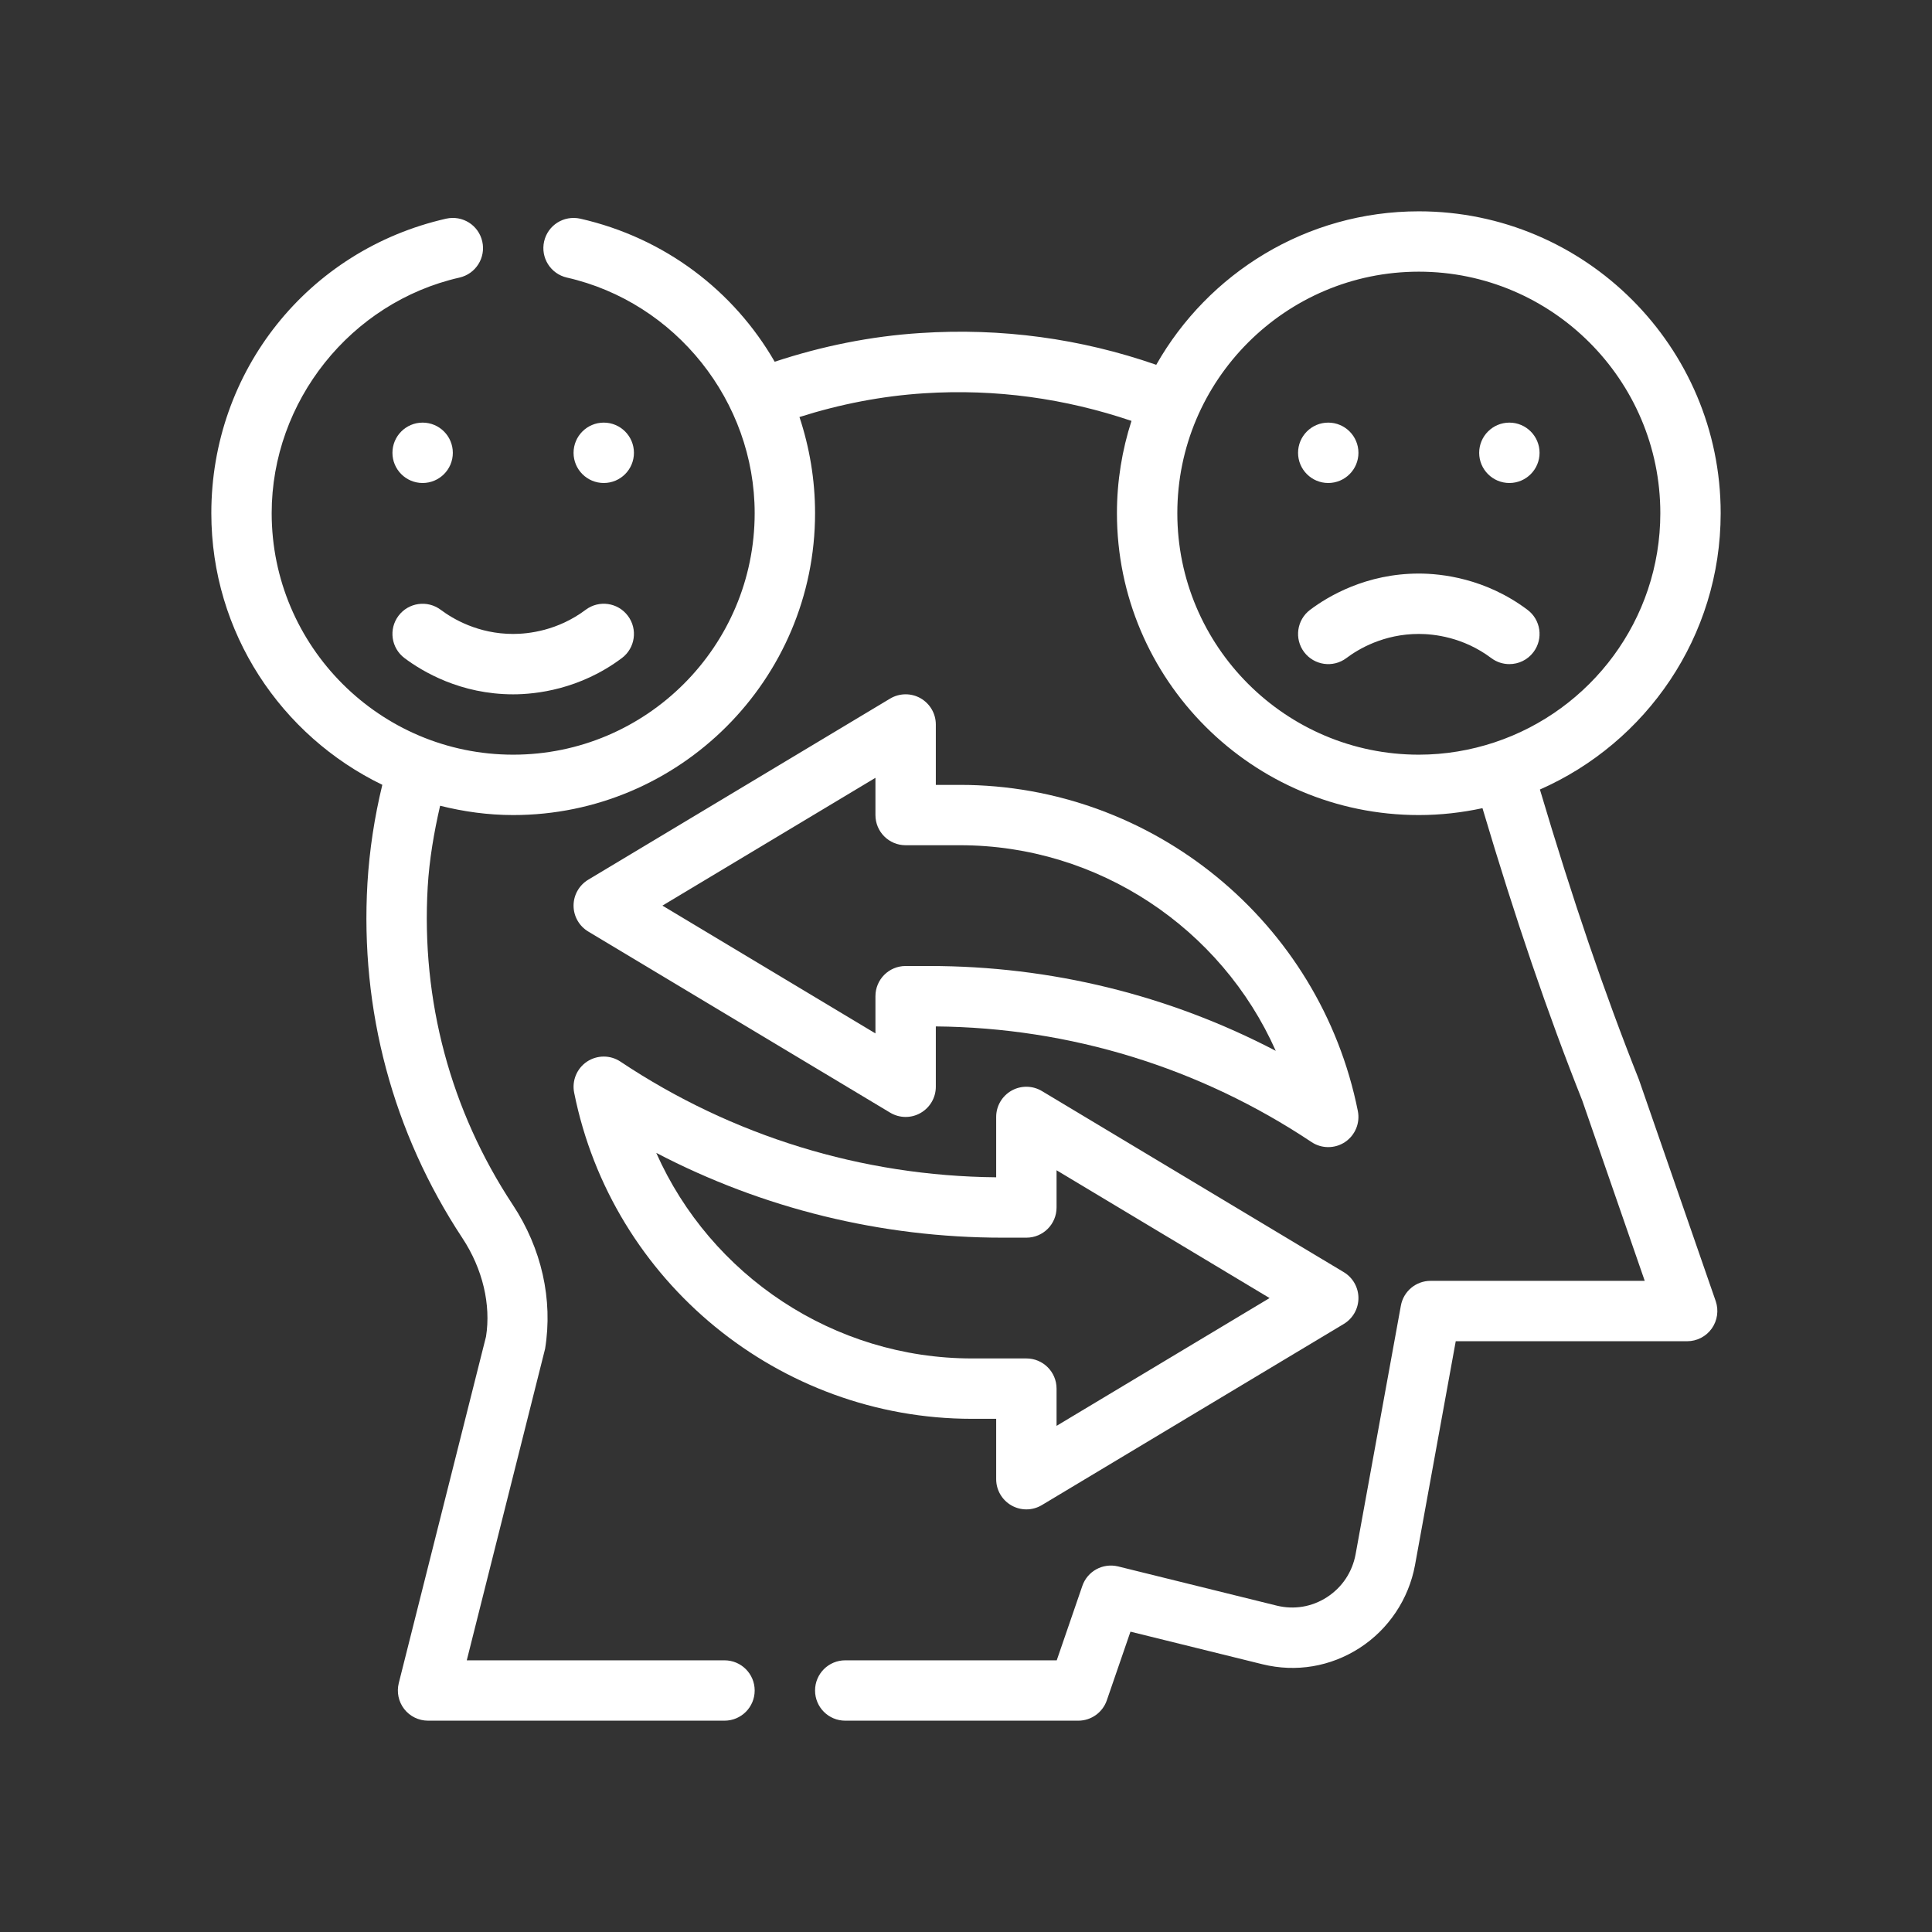
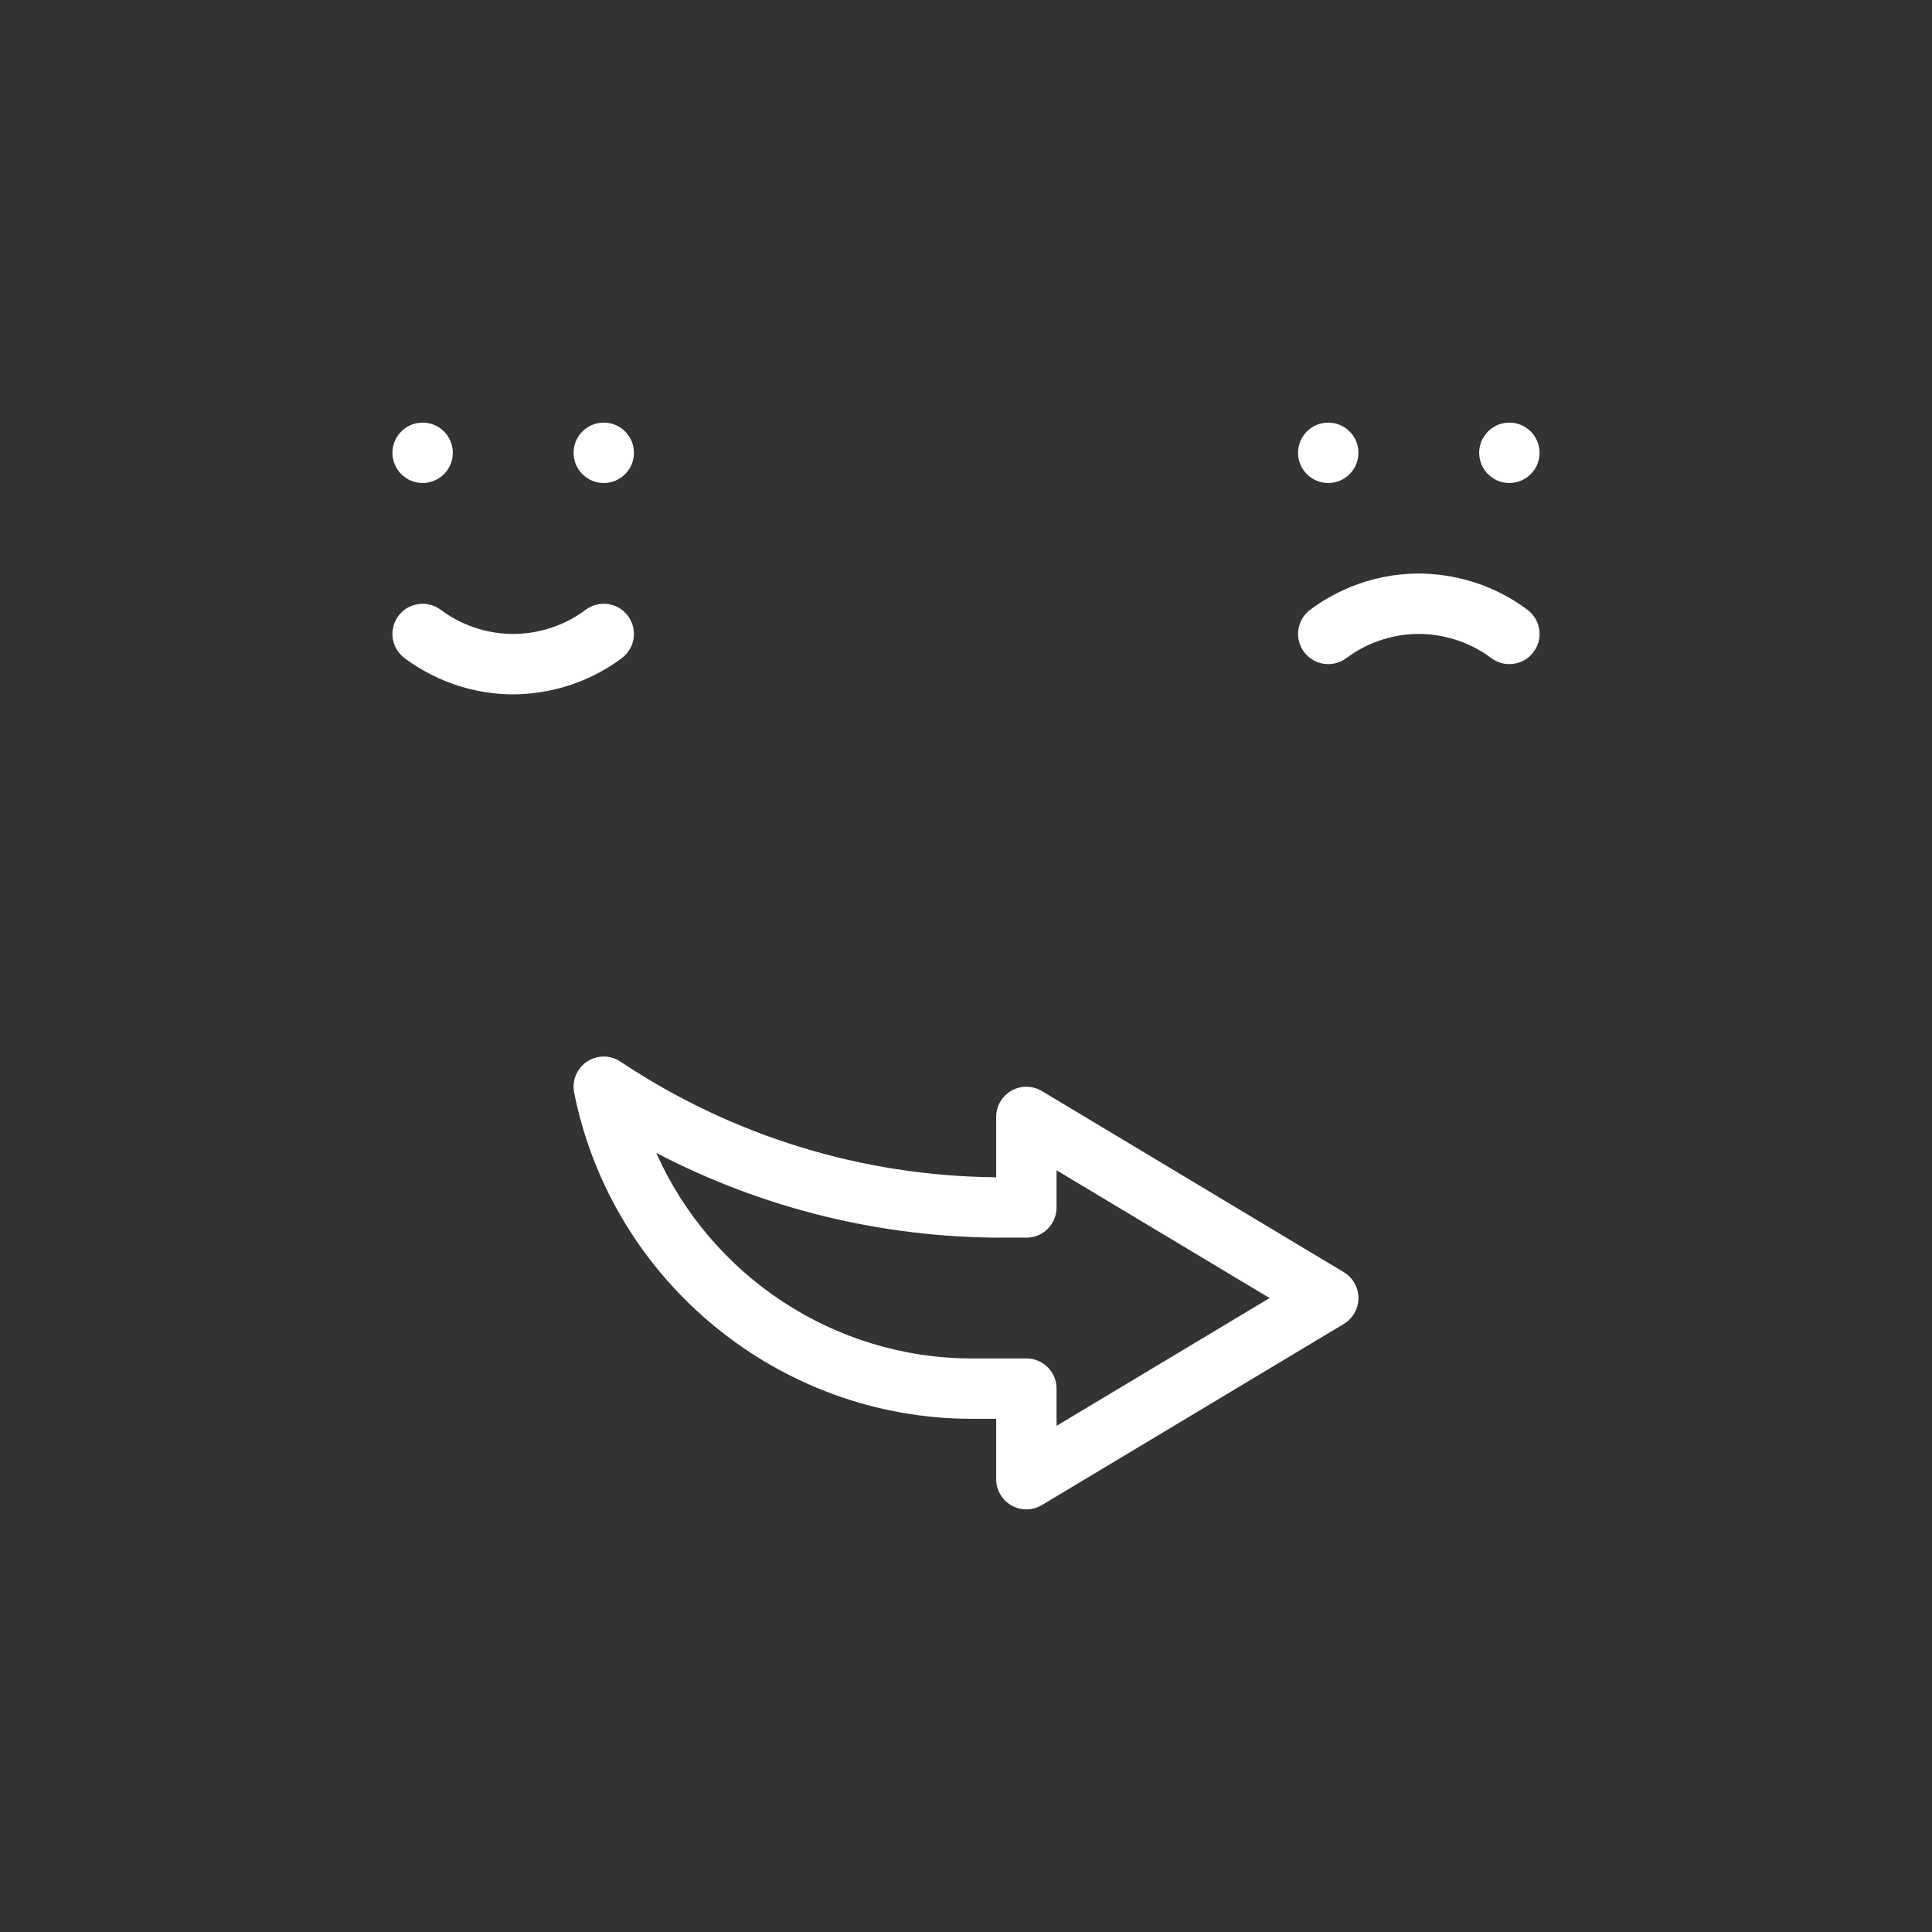
<svg xmlns="http://www.w3.org/2000/svg" width="55" height="55" viewBox="0 0 55 55" fill="none">
  <rect x="0" y="0" width="55" height="55" fill="#333333" stroke="none" />
-   <path d="M46.656 30.732C45.674 28.264 44.772 25.619 43.838 22.476C46.864 21.144 48.984 18.122 48.984 14.609C48.984 9.871 45.129 6.016 40.391 6.016C37.188 6.016 34.394 7.78 32.916 10.385C30.767 9.637 28.508 9.329 26.199 9.481C24.792 9.571 23.403 9.852 22.054 10.298C20.893 8.283 18.931 6.773 16.519 6.225C16.05 6.122 15.595 6.411 15.49 6.873C15.385 7.337 15.675 7.796 16.138 7.902C19.236 8.605 21.484 11.426 21.484 14.609C21.484 18.4 18.4 21.484 14.609 21.484C10.819 21.484 7.734 18.4 7.734 14.609C7.734 11.426 9.983 8.605 13.081 7.902C13.544 7.796 13.834 7.337 13.729 6.873C13.624 6.411 13.169 6.121 12.7 6.225C8.764 7.119 6.016 10.567 6.016 14.609C6.016 18.012 8.009 20.951 10.884 22.342C10.661 23.259 10.517 24.199 10.46 25.147C10.25 28.754 11.184 32.245 13.162 35.244C13.745 36.126 13.979 37.147 13.836 38.049L11.352 47.915C11.288 48.172 11.345 48.445 11.508 48.654C11.67 48.862 11.921 48.984 12.186 48.984H20.625C21.1 48.984 21.484 48.6 21.484 48.125C21.484 47.65 21.1 47.266 20.625 47.266H13.288L15.518 38.396C15.745 36.994 15.418 35.538 14.597 34.297C12.824 31.611 11.988 28.481 12.176 25.248C12.222 24.467 12.355 23.697 12.529 22.938C13.197 23.105 13.891 23.203 14.609 23.203C19.348 23.203 23.203 19.348 23.203 14.609C23.203 13.655 23.045 12.735 22.759 11.872C23.916 11.505 25.105 11.273 26.309 11.196C28.345 11.065 30.321 11.343 32.211 11.982C31.944 12.811 31.797 13.693 31.797 14.609C31.797 19.348 35.652 23.203 40.391 23.203C41.013 23.203 41.618 23.133 42.203 23.007C43.147 26.182 44.061 28.859 45.044 31.33L46.822 36.463H40.725C40.31 36.463 39.954 36.76 39.88 37.169L38.591 44.247C38.497 44.755 38.207 45.19 37.775 45.469C37.347 45.746 36.841 45.829 36.351 45.71L31.831 44.593C31.393 44.488 30.957 44.728 30.812 45.147L30.083 47.266H24.062C23.587 47.266 23.203 47.65 23.203 48.125C23.203 48.6 23.587 48.984 24.062 48.984H30.697C31.063 48.984 31.39 48.751 31.509 48.404L32.182 46.45L35.94 47.378C36.896 47.613 37.878 47.448 38.707 46.913C39.529 46.382 40.103 45.525 40.282 44.557L41.442 38.182H48.03C48.308 38.182 48.569 38.047 48.73 37.821C48.891 37.594 48.933 37.304 48.843 37.041L46.656 30.732ZM33.516 14.609C33.516 10.819 36.6 7.734 40.391 7.734C44.181 7.734 47.266 10.819 47.266 14.609C47.266 17.645 45.285 20.224 42.55 21.132C42.55 21.132 42.549 21.132 42.548 21.132C42.547 21.132 42.546 21.133 42.545 21.134C41.867 21.358 41.144 21.484 40.391 21.484C36.6 21.484 33.516 18.4 33.516 14.609Z" fill="white" />
  <path d="M12.031 13.75C12.506 13.75 12.891 13.365 12.891 12.891C12.891 12.416 12.506 12.031 12.031 12.031C11.557 12.031 11.172 12.416 11.172 12.891C11.172 13.365 11.557 13.75 12.031 13.75Z" fill="white" />
  <path d="M17.188 13.75C17.662 13.75 18.047 13.365 18.047 12.891C18.047 12.416 17.662 12.031 17.188 12.031C16.713 12.031 16.328 12.416 16.328 12.891C16.328 13.365 16.713 13.75 17.188 13.75Z" fill="white" />
  <path d="M12.547 17.36C12.168 17.076 11.629 17.151 11.344 17.531C11.059 17.91 11.136 18.449 11.515 18.734C12.028 19.119 13.111 19.766 14.609 19.766C15.251 19.766 16.507 19.631 17.703 18.734C18.083 18.45 18.16 17.911 17.875 17.532C17.59 17.151 17.052 17.074 16.672 17.36C15.874 17.958 15.037 18.047 14.609 18.047C13.611 18.047 12.889 17.616 12.547 17.36Z" fill="white" />
  <path d="M42.969 13.75C43.443 13.75 43.828 13.365 43.828 12.891C43.828 12.416 43.443 12.031 42.969 12.031C42.494 12.031 42.109 12.416 42.109 12.891C42.109 13.365 42.494 13.75 42.969 13.75Z" fill="white" />
  <path d="M37.812 13.75C38.287 13.75 38.672 13.365 38.672 12.891C38.672 12.416 38.287 12.031 37.812 12.031C37.338 12.031 36.953 12.416 36.953 12.891C36.953 13.365 37.338 13.75 37.812 13.75Z" fill="white" />
  <path d="M42.968 18.906C43.23 18.906 43.487 18.788 43.656 18.562C43.941 18.183 43.864 17.644 43.484 17.36C42.288 16.462 41.033 16.328 40.391 16.328C38.893 16.328 37.809 16.974 37.296 17.36C36.917 17.645 36.841 18.184 37.125 18.563C37.411 18.942 37.95 19.019 38.329 18.734C38.67 18.477 39.392 18.047 40.391 18.047C40.819 18.047 41.655 18.136 42.453 18.734C42.608 18.85 42.788 18.906 42.968 18.906Z" fill="white" />
-   <path d="M26.205 19.877C25.936 19.724 25.605 19.729 25.339 19.888L16.745 25.044C16.487 25.2 16.328 25.479 16.328 25.781C16.328 26.083 16.487 26.363 16.745 26.518L25.339 31.674C25.605 31.834 25.936 31.839 26.205 31.685C26.474 31.532 26.641 31.247 26.641 30.938V29.22C30.461 29.255 34.155 30.391 37.336 32.512C37.48 32.608 37.646 32.656 37.812 32.656C37.98 32.656 38.146 32.608 38.291 32.511C38.58 32.317 38.723 31.969 38.655 31.628C37.579 26.249 32.816 22.344 27.33 22.344H26.641V20.625C26.641 20.315 26.474 20.03 26.205 19.877ZM27.33 24.062C31.268 24.062 34.769 26.427 36.318 29.915C33.283 28.329 29.916 27.5 26.459 27.5H25.781C25.306 27.5 24.922 27.884 24.922 28.359V29.419L18.858 25.781L24.922 22.143V23.203C24.922 23.678 25.306 24.062 25.781 24.062H27.33Z" fill="white" />
  <path d="M27.67 40.391H28.359V42.109C28.359 42.419 28.526 42.704 28.795 42.857C28.927 42.932 29.073 42.969 29.219 42.969C29.372 42.969 29.525 42.928 29.661 42.846L38.255 37.69C38.513 37.535 38.672 37.255 38.672 36.953C38.672 36.651 38.513 36.371 38.255 36.216L29.661 31.06C29.396 30.901 29.064 30.896 28.795 31.049C28.526 31.202 28.359 31.487 28.359 31.797V33.515C24.539 33.48 20.845 32.343 17.664 30.223C17.375 30.029 16.999 30.031 16.709 30.223C16.421 30.417 16.277 30.765 16.345 31.106C17.421 36.486 22.184 40.391 27.67 40.391ZM28.541 35.234H29.219C29.694 35.234 30.078 34.85 30.078 34.375V33.315L36.142 36.953L30.078 40.591V39.531C30.078 39.056 29.694 38.672 29.219 38.672H27.67C23.732 38.672 20.231 36.308 18.682 32.82C21.717 34.405 25.084 35.234 28.541 35.234Z" fill="white" />
</svg>